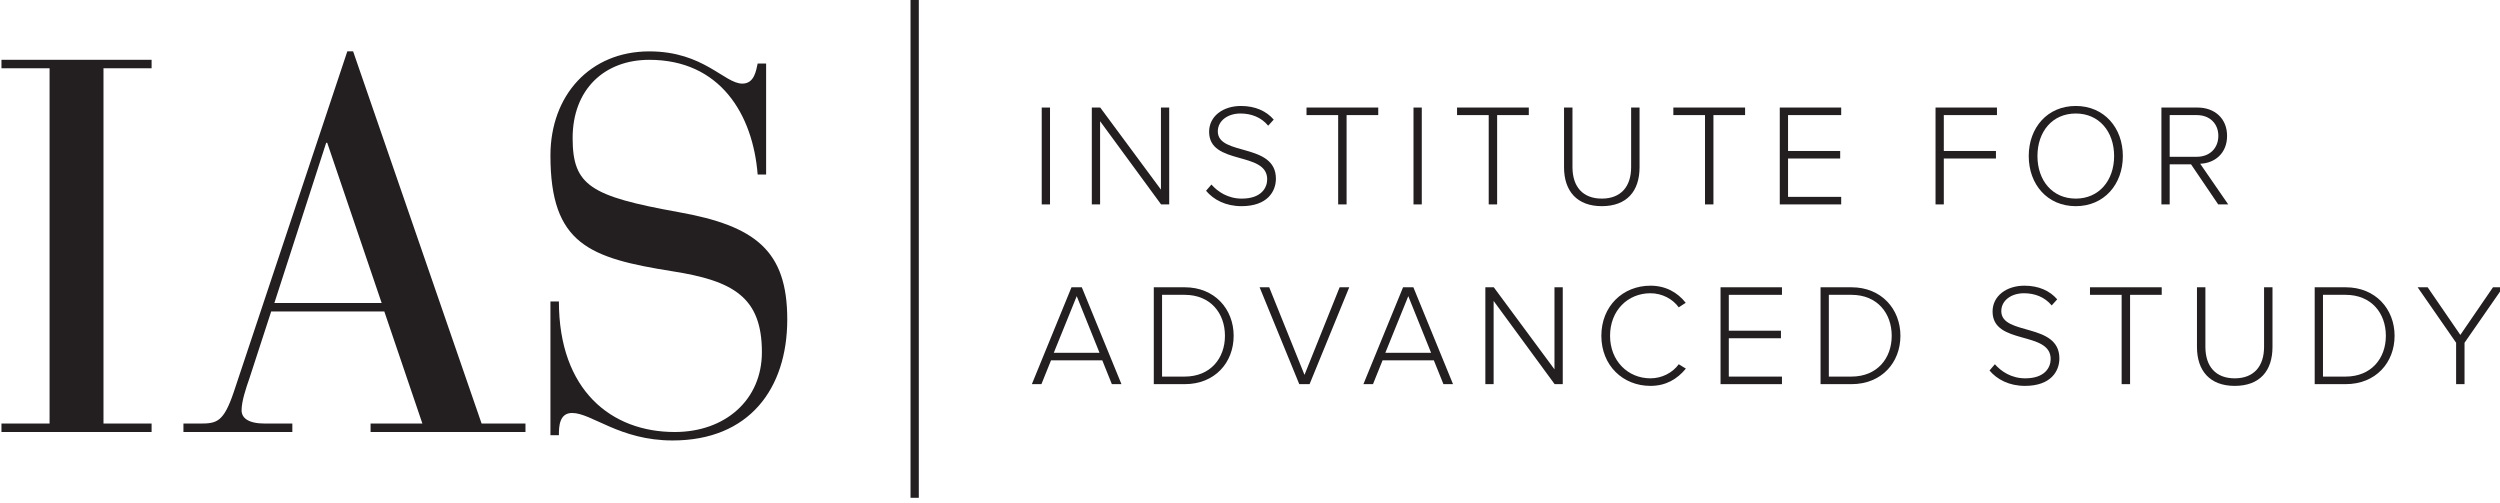
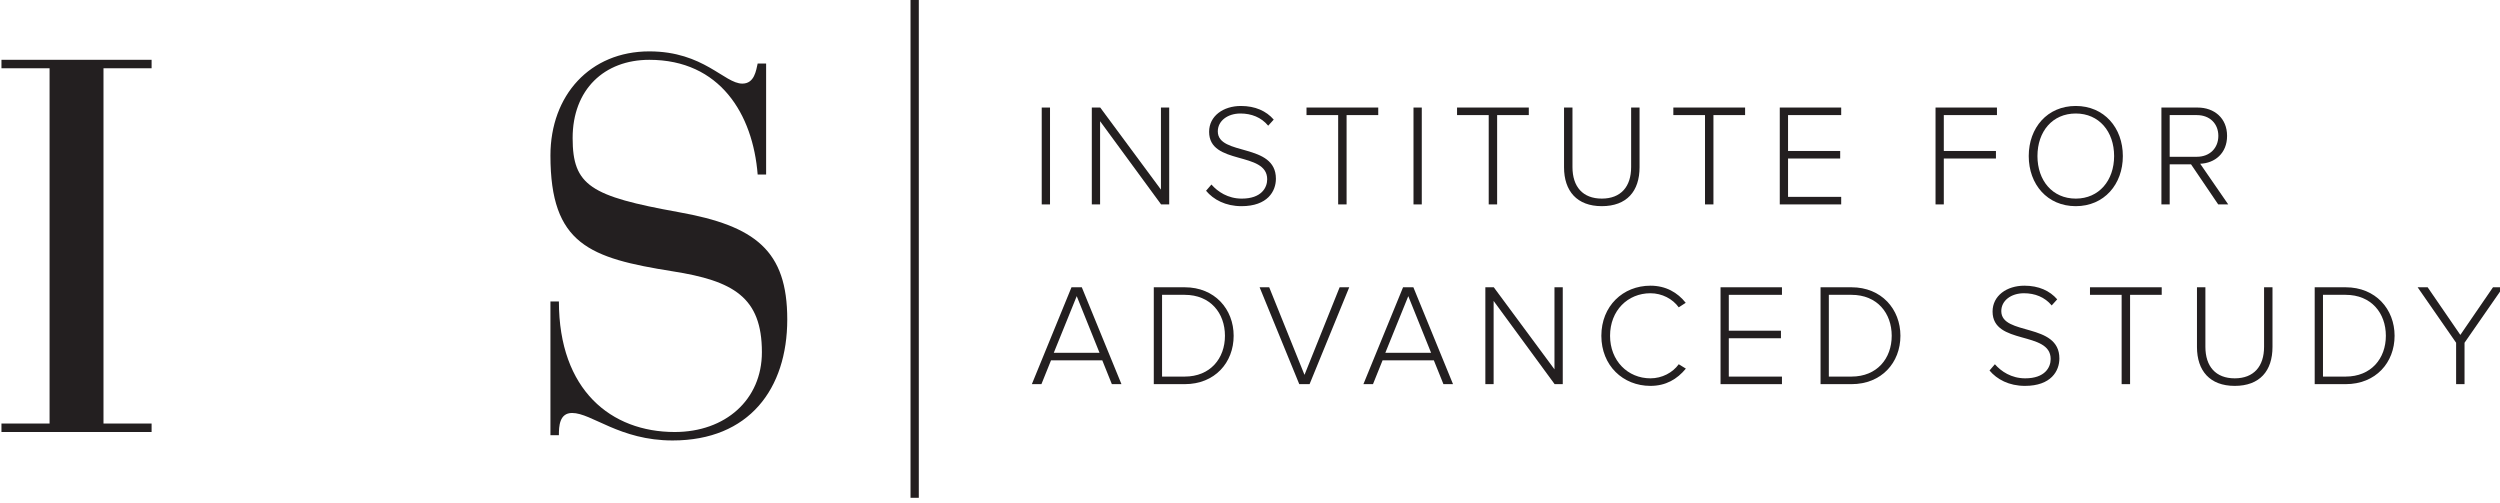
<svg xmlns="http://www.w3.org/2000/svg" width="114.442mm" height="23.045mm" viewBox="0 0 114.442 23.045" version="1.1" id="svg5">
  <defs id="defs2">
    <clipPath id="clipPath838">
      <path d="m 17.671,685.74 h 575.63 V 990.782 H 17.671 Z" id="path836" />
    </clipPath>
    <clipPath id="clipPath852">
      <path d="M 0,1008 H 612 V 0 H 0 Z" id="path850" />
    </clipPath>
    <clipPath id="clipPath860">
      <path d="M 229.415,952.066 H 381.667 V 799.812 H 229.415 Z" id="path858" />
    </clipPath>
    <clipPath id="clipPath1432">
      <path d="M 209.594,773.769 H 400.741 V 733.323 H 209.594 Z" id="path1430" />
    </clipPath>
    <clipPath id="clipPath1672">
      <path d="M 0,1008 H 612 V 0 H 0 Z" id="path1670" />
    </clipPath>
    <clipPath id="clipPath4958">
      <path d="M 0,1008 H 612 V 0 H 0 Z" id="path4956" />
    </clipPath>
    <clipPath id="clipPath4976">
      <path d="M 0,1008 H 612 V 0 H 0 Z" id="path4974" />
    </clipPath>
    <clipPath id="clipPath4996">
      <path d="M 0,1008 H 612 V 0 H 0 Z" id="path4994" />
    </clipPath>
    <clipPath id="clipPath5014">
      <path d="M 0,1008 H 612 V 0 H 0 Z" id="path5012" />
    </clipPath>
    <clipPath id="clipPath5032">
      <path d="M 0,1008 H 612 V 0 H 0 Z" id="path5030" />
    </clipPath>
    <clipPath id="clipPath5052">
      <path d="M 0,1008 H 612 V 0 H 0 Z" id="path5050" />
    </clipPath>
    <clipPath id="clipPath5082">
      <path d="M 0,1008 H 612 V 0 H 0 Z" id="path5080" />
    </clipPath>
    <clipPath id="clipPath5706">
      <path d="M 0,1008 H 612 V 0 H 0 Z" id="path5704" />
    </clipPath>
    <clipPath id="clipPath5722">
-       <path d="M 0,1008 H 612 V 0 H 0 Z" id="path5720" />
+       <path d="M 0,1008 H 612 V 0 H 0 " id="path5720" />
    </clipPath>
    <clipPath id="clipPath5740">
      <path d="M 0,1008 H 612 V 0 H 0 Z" id="path5738" />
    </clipPath>
    <clipPath id="clipPath5758">
      <path d="M 0,1008 H 612 V 0 H 0 Z" id="path5756" />
    </clipPath>
    <clipPath id="clipPath5776">
      <path d="M 0,1008 H 612 V 0 H 0 Z" id="path5774" />
    </clipPath>
    <clipPath id="clipPath9062">
      <path d="M 0,1008 H 612 V 0 H 0 Z" id="path9060" />
    </clipPath>
    <clipPath id="clipPath9070">
      <path d="M 61.865,473.819 H 115.695 V 366.16 H 61.865 Z" id="path9068" />
    </clipPath>
    <clipPath id="clipPath9086">
      <path d="m 169.524,473.819 h 53.83 V 366.16 h -53.83 z" id="path9084" />
    </clipPath>
    <clipPath id="clipPath9102">
-       <path d="m 223.354,473.819 h 53.829 V 366.16 h -53.829 z" id="path9100" />
-     </clipPath>
+       </clipPath>
    <clipPath id="clipPath9118">
      <path d="m 277.183,473.819 h 53.83 V 366.16 h -53.83 z" id="path9116" />
    </clipPath>
    <clipPath id="clipPath9134">
      <path d="m 331.013,473.819 h 53.829 V 366.16 h -53.829 z" id="path9132" />
    </clipPath>
    <clipPath id="clipPath9150">
      <path d="M 438.729,473.819 H 492.56 V 366.16 h -53.831 z" id="path9148" />
    </clipPath>
    <clipPath id="clipPath9166">
      <path d="m 492.589,473.819 h 53.829 V 366.16 h -53.829 z" id="path9164" />
    </clipPath>
    <clipPath id="clipPath9196">
      <path d="M 0,1008 H 612 V 0 H 0 Z" id="path9194" />
    </clipPath>
    <clipPath id="clipPath9430">
      <path d="M 0,1008 H 612 V 0 H 0 Z" id="path9428" />
    </clipPath>
  </defs>
  <g id="layer1" transform="translate(-129.947,135.651)">
    <g id="g830" transform="matrix(0.353,0,0,-0.353,25.56,296.536)">
      <g id="g8926" transform="translate(157.957,308.462)">
        <g id="g9424">
          <g id="g9426" clip-path="url(#clipPath9430)">
            <g id="g11072">
              <g id="g9432" transform="translate(144.185,907.009)">
                <path d="m 0,0 h -6.239 v 1.097 h 19.47 V 0 H 6.992 v -46.071 h 6.239 v -1.097 h -19.47 v 1.097 H 0 Z" style="fill:#231f20;fill-opacity:1;fill-rule:nonzero;stroke:none" id="path9434" />
              </g>
              <g id="g9436" transform="translate(180.191,897.343)">
-                 <path d="M 0,0 H -0.137 L -6.855,-20.774 H 7.061 Z M 7.404,-21.872 H -7.267 l -2.811,-8.638 c -0.48,-1.371 -1.028,-3.016 -1.028,-4.181 0,-0.96 0.823,-1.714 3.017,-1.714 h 3.565 v -1.097 h -14.123 v 1.097 h 2.194 c 2.125,0 3.016,0.205 4.319,4.044 L 2.605,11.86 h 0.754 l 16.66,-48.265 h 5.69 v -1.097 H 5.622 v 1.097 h 6.719 z" style="fill:#231f20;fill-opacity:1;fill-rule:nonzero;stroke:none" id="path9438" />
-               </g>
+                 </g>
              <g id="g9440" transform="translate(209.137,876.774)">
                <path d="m 0,0 h 1.097 c 0,-11.517 6.787,-16.933 15.013,-16.933 6.582,0 11.312,4.182 11.312,10.352 0,7.129 -3.702,9.255 -11.586,10.49 C 5.073,5.623 0,7.405 0,18.922 c 0,7.817 5.142,13.505 12.82,13.505 7.061,0 9.735,-4.18 12.065,-4.18 1.577,0 1.783,1.712 1.989,2.606 H 27.97 V 16.454 h -1.096 c -0.618,7.817 -4.868,14.878 -14.054,14.878 -5.827,0 -9.941,-3.839 -9.941,-10.146 0,-6.171 2.331,-7.542 13.711,-9.601 10.009,-1.781 14.122,-5.003 14.122,-13.916 0,-8.981 -4.935,-15.699 -14.876,-15.699 -6.855,0 -10.489,3.565 -13.025,3.565 -1.645,0 -1.714,-1.714 -1.714,-2.879 H 0 Z" style="fill:#231f20;fill-opacity:1;fill-rule:nonzero;stroke:none" id="path9442" />
              </g>
              <path d="m 272.847,901.917 h 1.075 v -12.562 h -1.075 z" style="fill:#231f20;fill-opacity:1;fill-rule:nonzero;stroke:none" id="path9444" />
              <path d="m 255.833,916.635 h 1.074 V 851.31 h -1.074 z" style="fill:#231f20;fill-opacity:1;fill-rule:nonzero;stroke:none" id="path9446" />
              <g id="g9448" transform="translate(288.326,889.356)">
                <path d="M 0,0 -7.91,10.79 V 0 h -1.074 v 12.562 h 1.092 L -0.019,1.919 V 12.562 H 1.053 V 0 Z" style="fill:#231f20;fill-opacity:1;fill-rule:nonzero;stroke:none" id="path9450" />
              </g>
              <g id="g9452" transform="translate(294.156,891.125)">
                <path d="m 0,0 0.698,0.809 c 0.81,-0.923 2.128,-1.826 3.935,-1.826 2.561,0 3.296,1.432 3.296,2.505 0,3.691 -7.532,1.771 -7.532,6.158 0,2.053 1.844,3.351 4.122,3.351 1.867,0 3.296,-0.657 4.257,-1.768 L 8.06,8.438 C 7.156,9.529 5.876,10.02 4.463,10.02 2.788,10.02 1.525,9.058 1.525,7.701 1.525,4.482 9.06,6.253 9.06,1.563 9.06,-0.057 7.985,-1.997 4.595,-1.997 2.524,-1.997 0.961,-1.147 0,0" style="fill:#231f20;fill-opacity:1;fill-rule:nonzero;stroke:none" id="path9454" />
              </g>
              <g id="g9456" transform="translate(311.289,889.356)">
                <path d="m 0,0 v 11.583 h -4.105 v 0.979 H 5.198 V 11.583 H 1.092 V 0 Z" style="fill:#231f20;fill-opacity:1;fill-rule:nonzero;stroke:none" id="path9458" />
              </g>
              <path d="m 321.058,901.917 h 1.074 v -12.562 h -1.074 z" style="fill:#231f20;fill-opacity:1;fill-rule:nonzero;stroke:none" id="path9460" />
              <g id="g9462" transform="translate(330.812,889.356)">
                <path d="m 0,0 v 11.583 h -4.106 v 0.979 H 5.198 V 11.583 H 1.092 V 0 Z" style="fill:#231f20;fill-opacity:1;fill-rule:nonzero;stroke:none" id="path9464" />
              </g>
              <g id="g9466" transform="translate(340.58,894.175)">
                <path d="M 0,0 V 7.742 H 1.094 V 0.02 c 0,-2.542 1.336,-4.086 3.802,-4.086 2.469,0 3.805,1.544 3.805,4.086 V 7.742 H 9.793 V 0 C 9.793,-3.106 8.137,-5.046 4.896,-5.046 1.677,-5.046 0,-3.086 0,0" style="fill:#231f20;fill-opacity:1;fill-rule:nonzero;stroke:none" id="path9468" />
              </g>
              <g id="g9470" transform="translate(358.861,889.356)">
                <path d="m 0,0 v 11.583 h -4.106 v 0.979 H 5.199 V 11.583 H 1.094 V 0 Z" style="fill:#231f20;fill-opacity:1;fill-rule:nonzero;stroke:none" id="path9472" />
              </g>
              <g id="g9474" transform="translate(368.556,889.356)">
                <path d="M 0,0 V 12.562 H 7.966 V 11.583 H 1.073 V 6.929 H 7.835 V 5.952 H 1.073 V 0.979 H 7.966 V 0 Z" style="fill:#231f20;fill-opacity:1;fill-rule:nonzero;stroke:none" id="path9476" />
              </g>
              <g id="g9478" transform="translate(388.756,889.356)">
                <path d="M 0,0 V 12.562 H 7.965 V 11.583 H 1.072 V 6.929 H 7.833 V 5.952 H 1.072 V 0 Z" style="fill:#231f20;fill-opacity:1;fill-rule:nonzero;stroke:none" id="path9480" />
              </g>
              <g id="g9482" transform="translate(411.914,895.625)">
                <path d="m 0,0 c 0,3.185 -1.959,5.52 -4.972,5.52 -3.032,0 -4.97,-2.335 -4.97,-5.52 0,-3.164 1.938,-5.517 4.97,-5.517 C -1.959,-5.517 0,-3.164 0,0 m -11.072,0 c 0,3.674 2.409,6.497 6.1,6.497 3.673,0 6.104,-2.823 6.104,-6.497 0,-3.672 -2.431,-6.497 -6.104,-6.497 -3.691,0 -6.1,2.825 -6.1,6.497" style="fill:#231f20;fill-opacity:1;fill-rule:nonzero;stroke:none" id="path9484" />
              </g>
              <g id="g9486" transform="translate(425.43,898.245)">
                <path d="m 0,0 c 0,1.582 -1.109,2.693 -2.786,2.693 h -3.523 v -5.405 h 3.523 C -1.109,-2.712 0,-1.582 0,0 m -0.018,-8.889 -3.523,5.198 H -6.309 V -8.889 H -7.383 V 3.672 h 4.69 c 2.166,0 3.825,-1.374 3.825,-3.672 0,-2.278 -1.603,-3.542 -3.486,-3.616 l 3.635,-5.273 z" style="fill:#231f20;fill-opacity:1;fill-rule:nonzero;stroke:none" id="path9488" />
              </g>
              <g id="g9490" transform="translate(277.386,877.46)">
                <path d="m 0,0 -2.975,-7.345 h 5.931 z m 4.556,-11.413 -1.242,3.089 h -6.648 l -1.244,-3.089 H -5.819 L -0.68,1.149 h 1.339 l 5.142,-12.562 z" style="fill:#231f20;fill-opacity:1;fill-rule:nonzero;stroke:none" id="path9492" />
              </g>
              <g id="g9494" transform="translate(296.608,872.319)">
                <path d="M 0,0 C 0,2.938 -1.883,5.311 -5.217,5.311 H -8.156 V -5.29 h 2.939 C -1.904,-5.29 0,-2.938 0,0 M -9.229,-6.271 V 6.291 h 4.012 c 3.899,0 6.345,-2.843 6.345,-6.291 0,-3.485 -2.446,-6.271 -6.345,-6.271 z" style="fill:#231f20;fill-opacity:1;fill-rule:nonzero;stroke:none" id="path9496" />
              </g>
              <g id="g9498" transform="translate(306.245,866.048)">
                <path d="m 0,0 -5.142,12.562 h 1.243 L 0.678,1.204 5.235,12.562 H 6.479 L 1.337,0 Z" style="fill:#231f20;fill-opacity:1;fill-rule:nonzero;stroke:none" id="path9500" />
              </g>
              <g id="g9502" transform="translate(320.383,877.46)">
                <path d="m 0,0 -2.977,-7.345 h 5.934 z m 4.557,-11.413 -1.243,3.089 h -6.649 l -1.243,-3.089 H -5.82 l 5.141,12.562 h 1.338 l 5.142,-12.562 z" style="fill:#231f20;fill-opacity:1;fill-rule:nonzero;stroke:none" id="path9504" />
              </g>
              <g id="g9506" transform="translate(339.359,866.048)">
                <path d="M 0,0 -7.91,10.791 V 0 h -1.073 v 12.562 h 1.092 L -0.019,1.92 V 12.562 H 1.055 V 0 Z" style="fill:#231f20;fill-opacity:1;fill-rule:nonzero;stroke:none" id="path9508" />
              </g>
              <g id="g9510" transform="translate(345.419,872.319)">
                <path d="m 0,0 c 0,3.861 2.806,6.497 6.365,6.497 1.995,0 3.521,-0.885 4.577,-2.221 L 10.036,3.69 C 9.246,4.784 7.872,5.517 6.365,5.517 3.425,5.517 1.129,3.277 1.129,0 c 0,-3.239 2.296,-5.517 5.236,-5.517 1.507,0 2.881,0.733 3.671,1.827 L 10.96,-4.256 C 9.83,-5.631 8.36,-6.496 6.365,-6.496 2.806,-6.496 0,-3.86 0,0" style="fill:#231f20;fill-opacity:1;fill-rule:nonzero;stroke:none" id="path9512" />
              </g>
              <g id="g9514" transform="translate(360.875,866.048)">
                <path d="m 0,0 v 12.562 h 7.965 v -0.98 H 1.071 V 6.931 H 7.834 V 5.952 H 1.071 V 0.979 H 7.965 V 0 Z" style="fill:#231f20;fill-opacity:1;fill-rule:nonzero;stroke:none" id="path9516" />
              </g>
              <g id="g9518" transform="translate(383.073,872.319)">
                <path d="M 0,0 C 0,2.938 -1.884,5.311 -5.218,5.311 H -8.154 V -5.29 h 2.936 C -1.903,-5.29 0,-2.938 0,0 M -9.229,-6.271 V 6.291 h 4.011 C -1.32,6.291 1.13,3.448 1.13,0 c 0,-3.485 -2.45,-6.271 -6.348,-6.271 z" style="fill:#231f20;fill-opacity:1;fill-rule:nonzero;stroke:none" id="path9520" />
              </g>
              <g id="g9522" transform="translate(395.756,867.818)">
                <path d="m 0,0 0.697,0.811 c 0.809,-0.924 2.129,-1.827 3.937,-1.827 2.561,0 3.296,1.431 3.296,2.505 0,3.691 -7.534,1.768 -7.534,6.156 0,2.055 1.845,3.353 4.124,3.353 1.867,0 3.296,-0.659 4.258,-1.771 L 8.062,8.436 C 7.156,9.529 5.878,10.018 4.465,10.018 2.788,10.018 1.527,9.058 1.527,7.703 1.527,4.482 9.06,6.252 9.06,1.563 9.06,-0.056 7.987,-1.995 4.597,-1.995 2.524,-1.995 0.961,-1.148 0,0" style="fill:#231f20;fill-opacity:1;fill-rule:nonzero;stroke:none" id="path9524" />
              </g>
              <g id="g9526" transform="translate(412.889,866.048)">
                <path d="m 0,0 v 11.582 h -4.104 v 0.98 h 9.302 v -0.98 H 1.094 V 0 Z" style="fill:#231f20;fill-opacity:1;fill-rule:nonzero;stroke:none" id="path9528" />
              </g>
              <g id="g9530" transform="translate(422.659,870.87)">
                <path d="M 0,0 V 7.74 H 1.092 V 0.019 c 0,-2.541 1.337,-4.087 3.804,-4.087 2.467,0 3.805,1.546 3.805,4.087 V 7.74 H 9.793 V 0 C 9.793,-3.108 8.136,-5.048 4.896,-5.048 1.675,-5.048 0,-3.09 0,0" style="fill:#231f20;fill-opacity:1;fill-rule:nonzero;stroke:none" id="path9532" />
              </g>
              <g id="g9534" transform="translate(447.154,872.319)">
                <path d="M 0,0 C 0,2.938 -1.885,5.311 -5.215,5.311 H -8.154 V -5.29 h 2.939 C -1.902,-5.29 0,-2.938 0,0 M -9.229,-6.271 V 6.291 h 4.014 c 3.897,0 6.346,-2.843 6.346,-6.291 0,-3.485 -2.449,-6.271 -6.346,-6.271 z" style="fill:#231f20;fill-opacity:1;fill-rule:nonzero;stroke:none" id="path9536" />
              </g>
              <g id="g9538" transform="translate(456.264,866.048)">
                <path d="m 0,0 v 5.368 l -4.99,7.194 h 1.299 L 0.547,6.384 4.783,12.562 H 6.084 L 1.092,5.368 V 0 Z" style="fill:#231f20;fill-opacity:1;fill-rule:nonzero;stroke:none" id="path9540" />
              </g>
            </g>
          </g>
        </g>
      </g>
    </g>
  </g>
</svg>